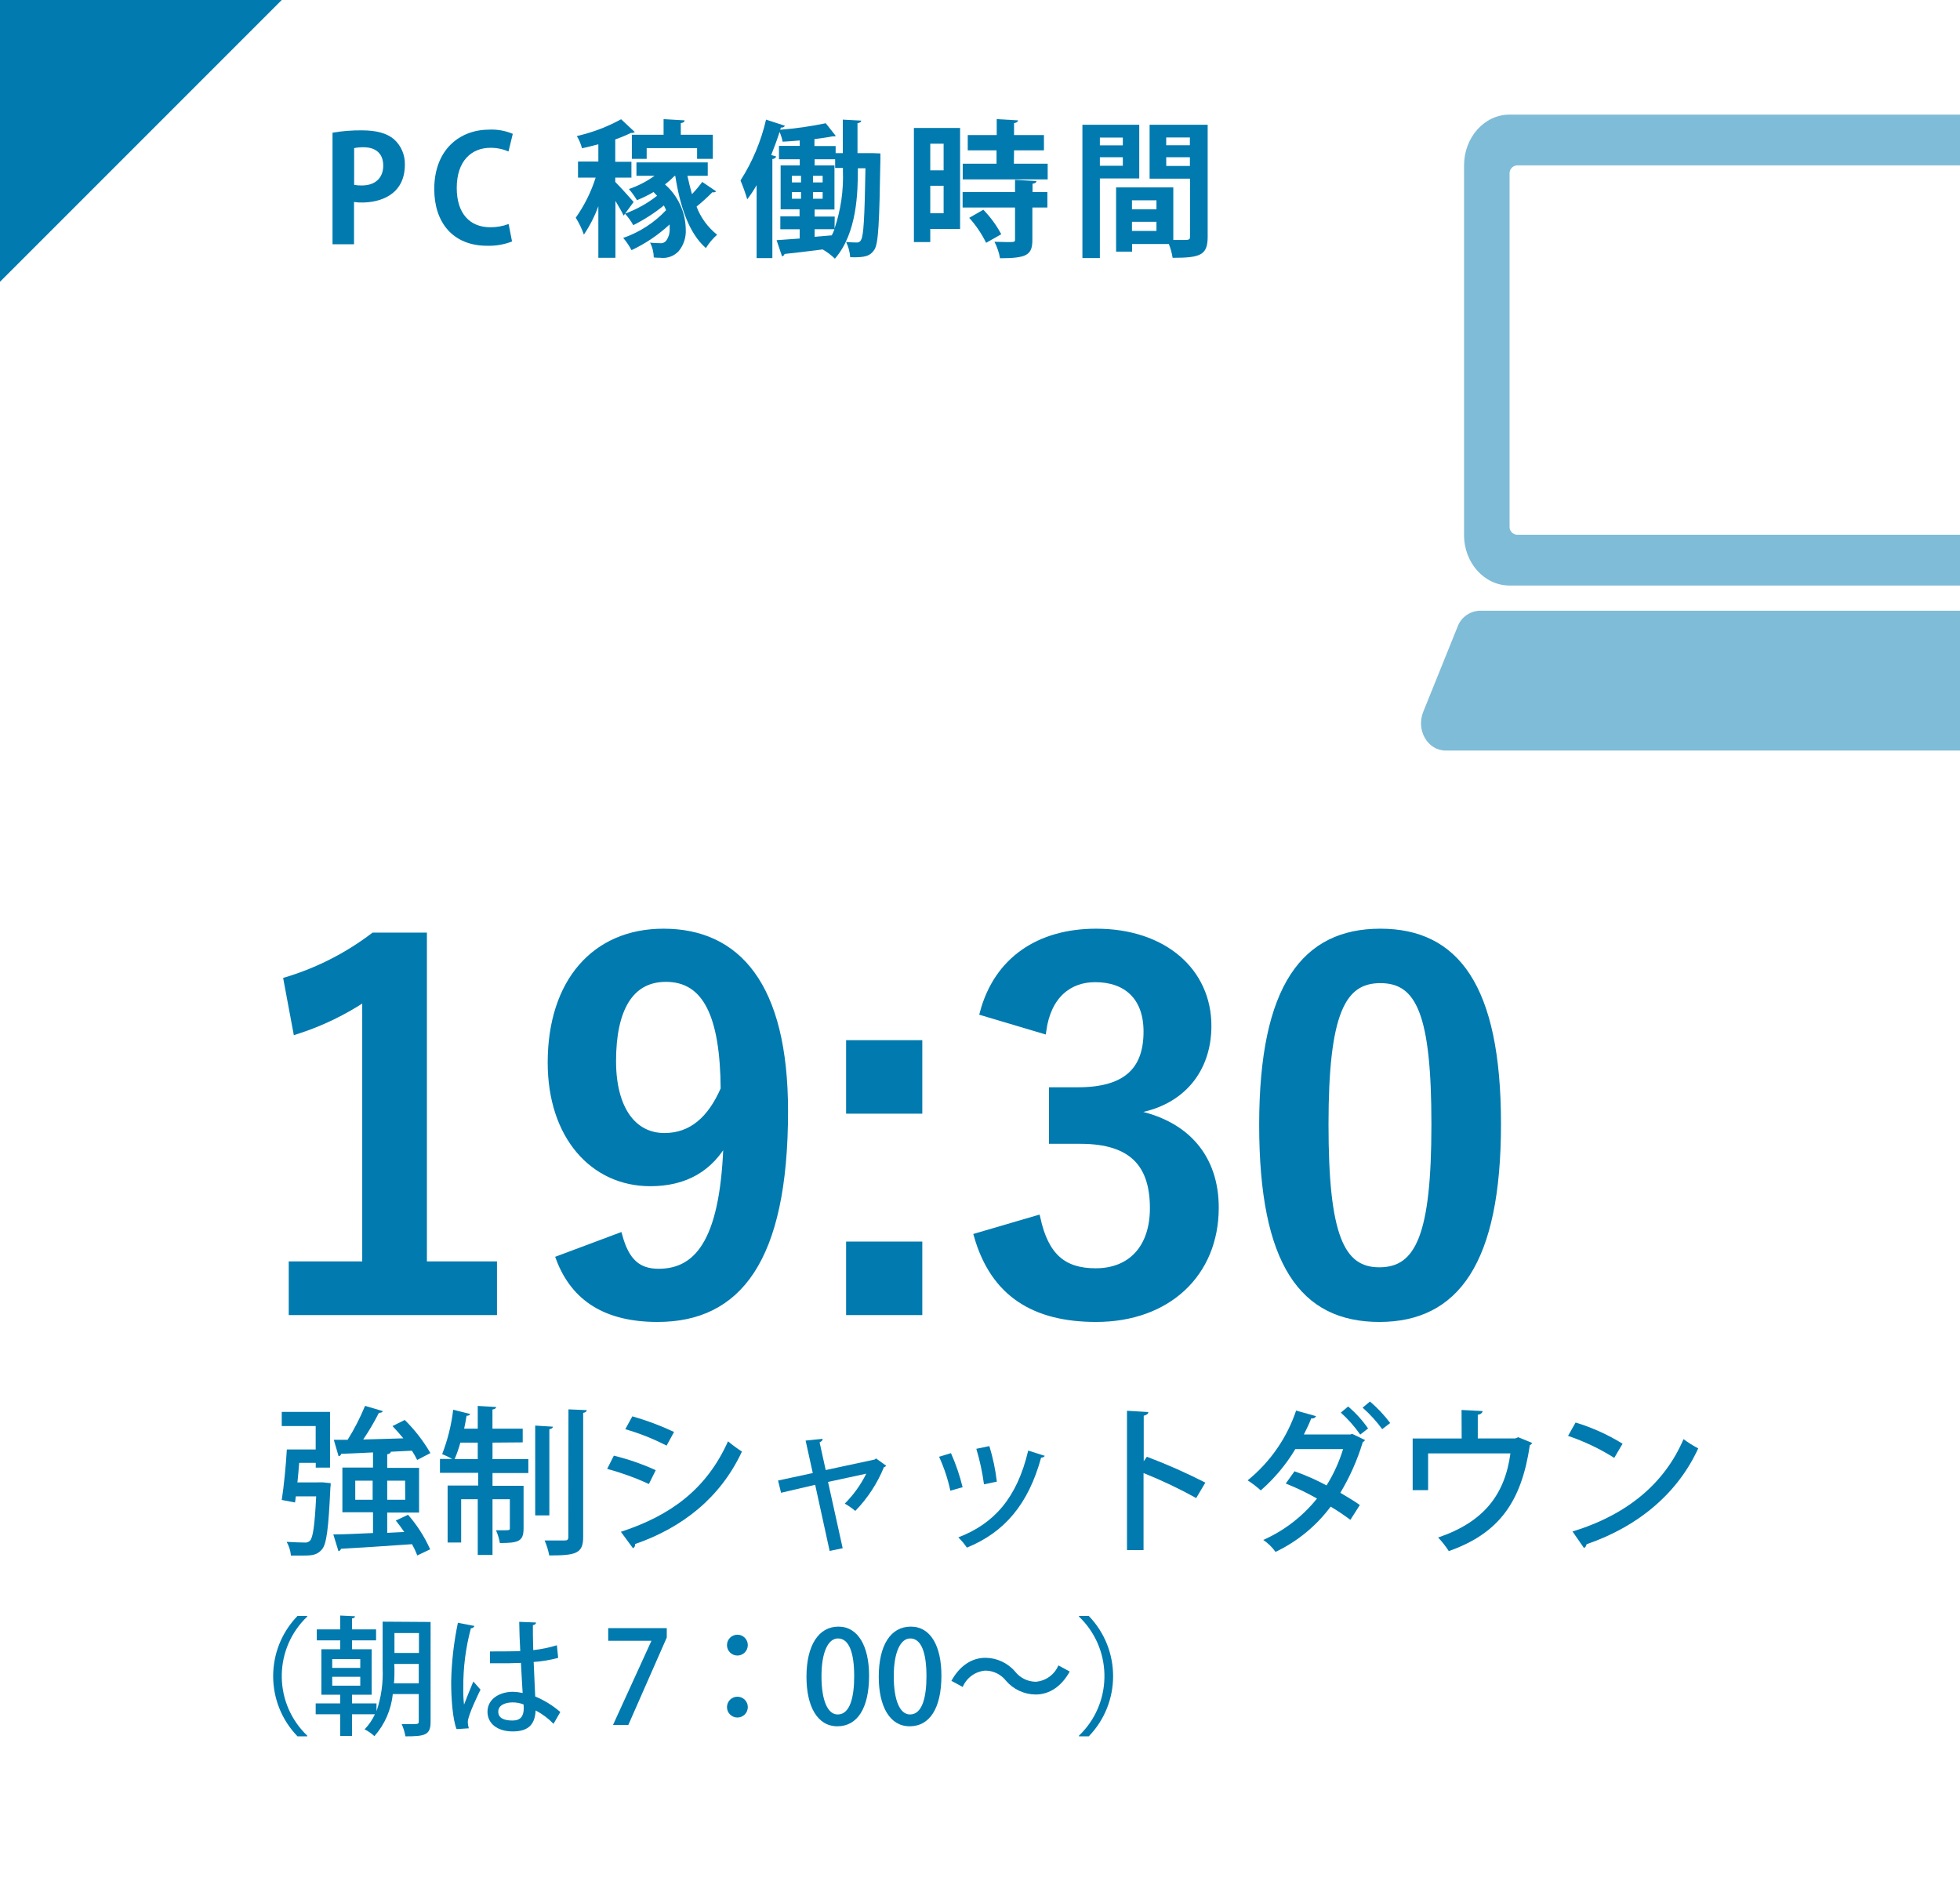
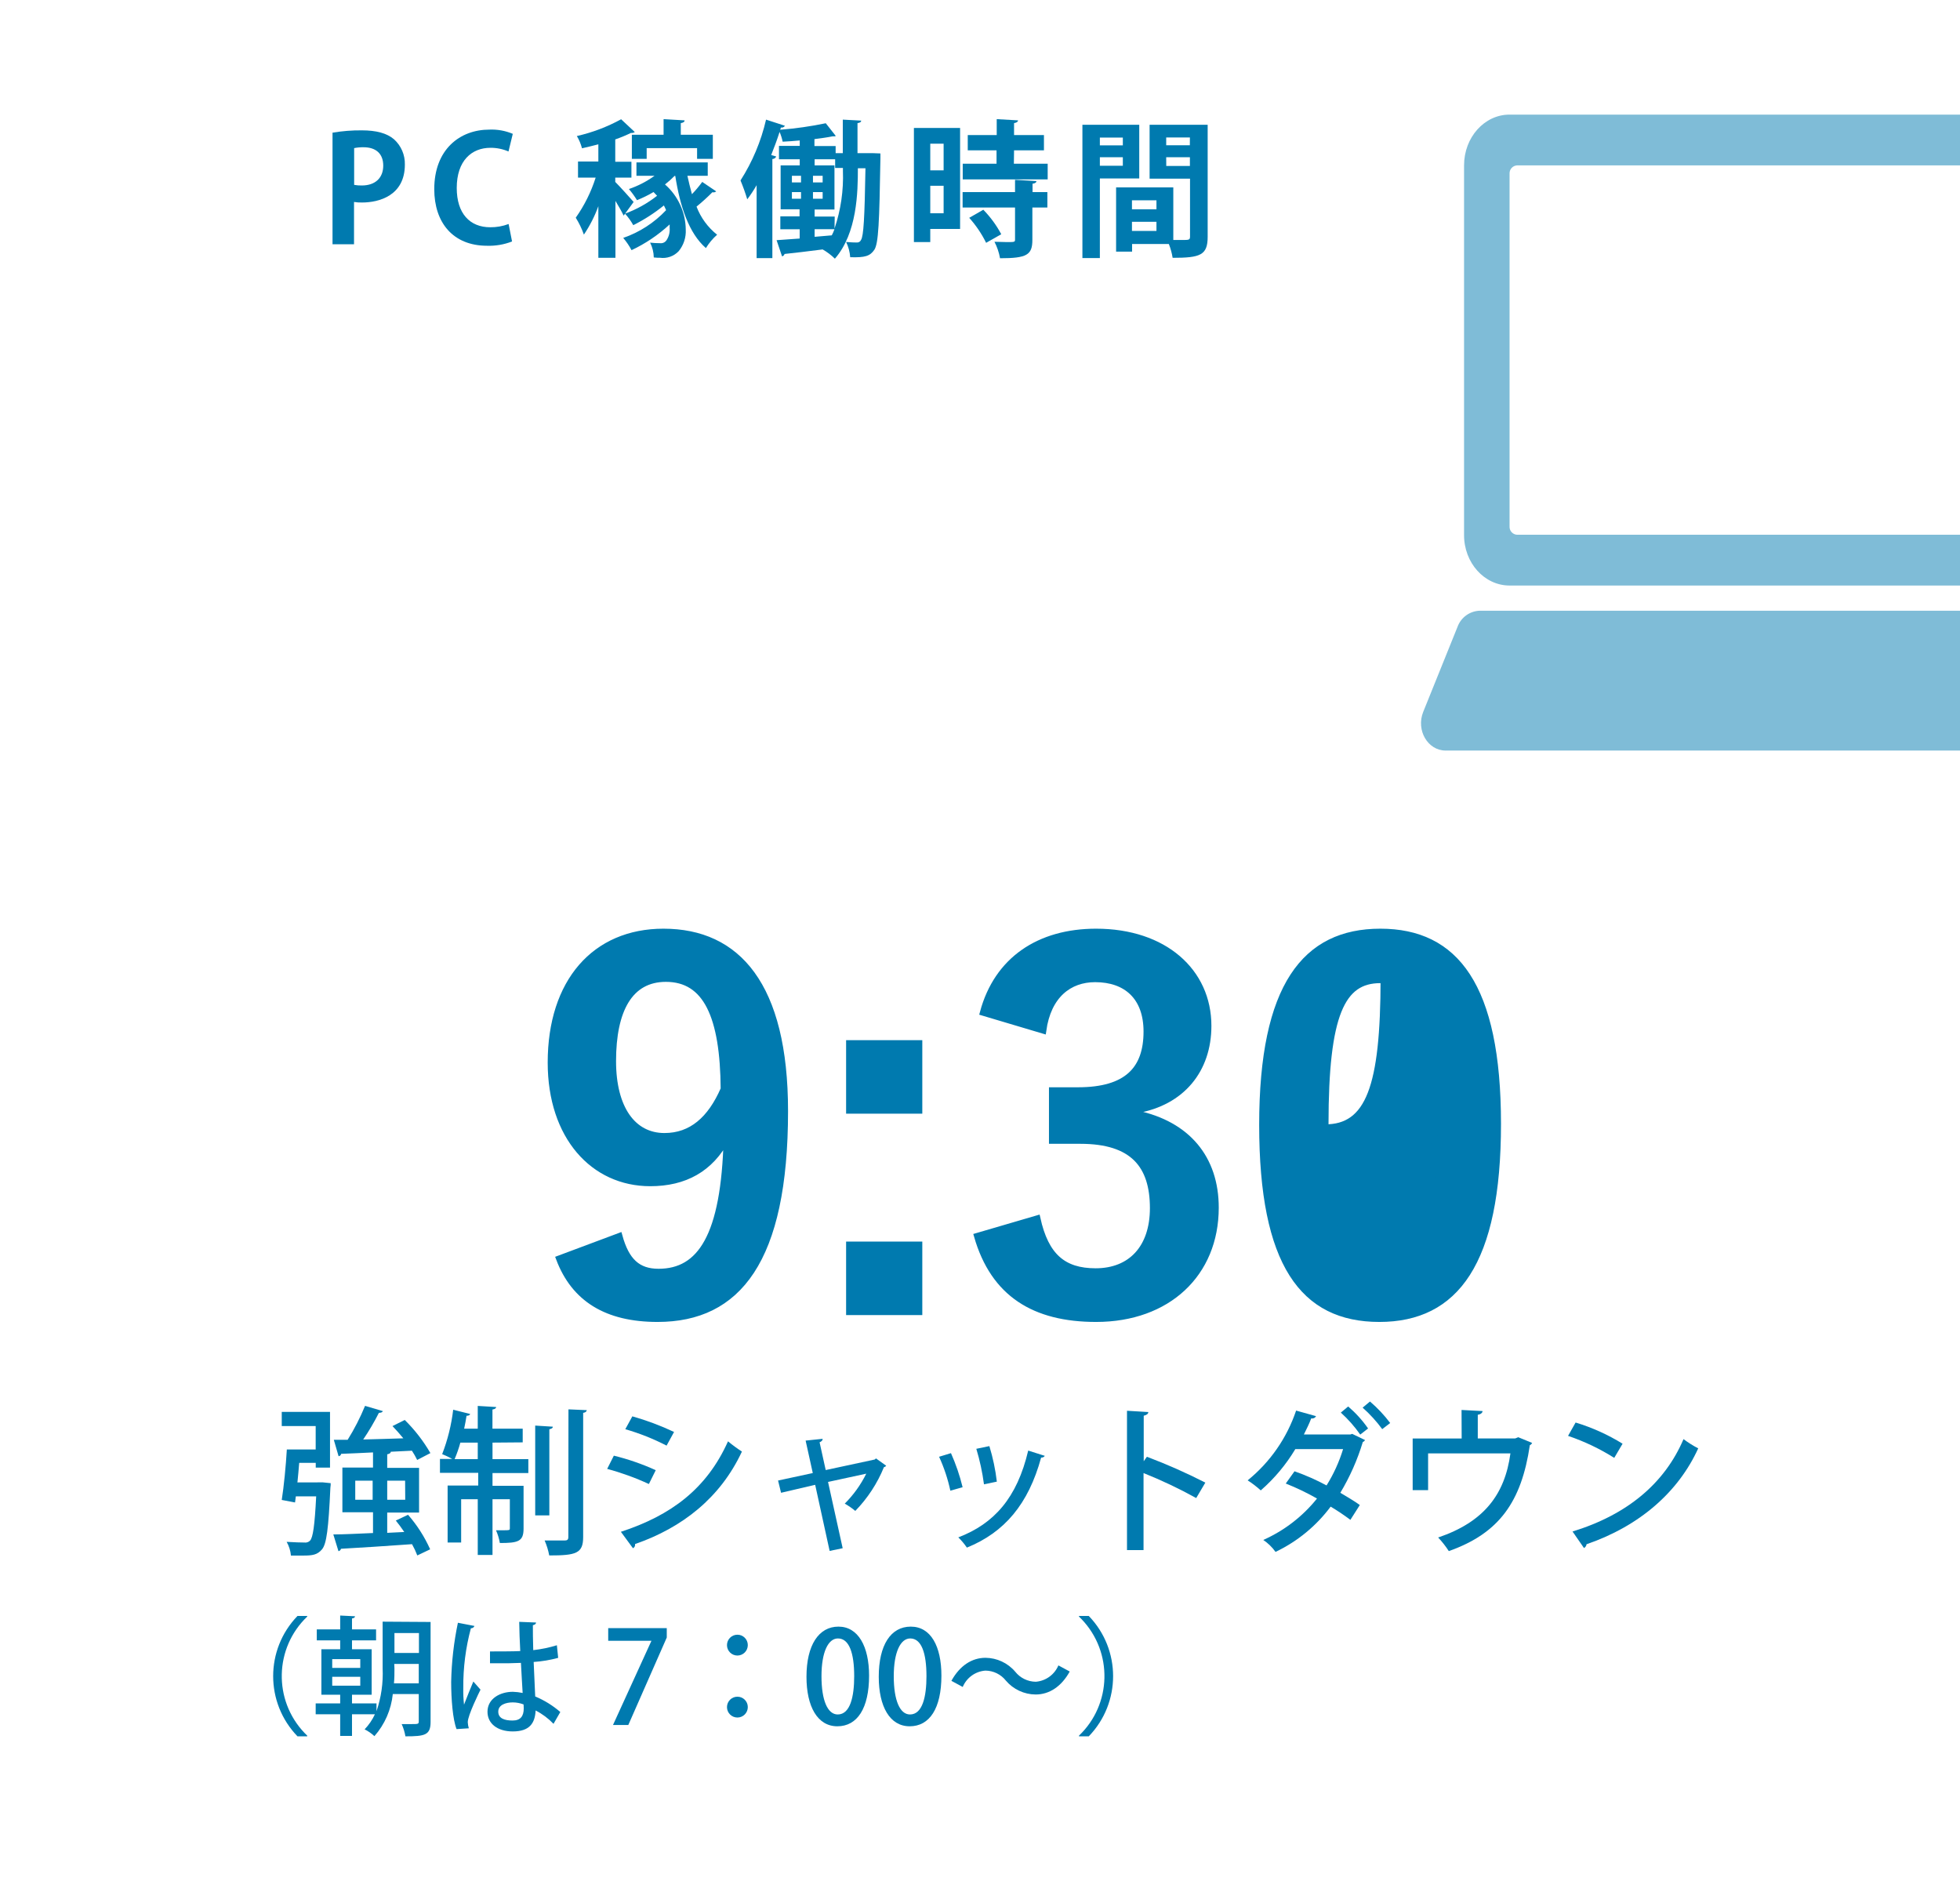
<svg xmlns="http://www.w3.org/2000/svg" xmlns:xlink="http://www.w3.org/1999/xlink" version="1.1" id="レイヤー_1" x="0px" y="0px" viewBox="0 0 320 310" style="enable-background:new 0 0 320 310;" xml:space="preserve">
  <style type="text/css">
	.st0{fill:#FFFFFF;}
	.st1{fill:#007AAF;}
	.st2{fill:none;stroke:#007AAF;stroke-miterlimit:10;}
	.st3{clip-path:url(#SVGID_2_);}
	.st4{opacity:0.5;}
</style>
  <title>アセット 10</title>
  <g id="レイヤー_2_1_">
    <g id="テキスト">
-       <rect class="st0" width="320" height="310" />
      <path class="st1" d="M54.29,21.66c1.579-0.268,3.179-0.395,4.78-0.38c2.33,0,4.08,0.45,5.26,1.46    c1.165,1.052,1.812,2.561,1.77,4.13c0,5.07-4.22,6.19-7,6.19c-0.435,0.01-0.87-0.02-1.3-0.09v6.91h-3.51V21.66z M57.82,30.18    c0.412,0.076,0.831,0.11,1.25,0.1c2.21,0,3.5-1.25,3.5-3.24s-1.24-3-3.21-3c-0.517-0.009-1.033,0.038-1.54,0.14V30.18z" />
      <path class="st1" d="M83.6,39.42c-1.299,0.507-2.687,0.745-4.08,0.7c-5.55,0-8.62-3.77-8.62-9.24c0-6.46,4.15-9.72,9-9.72    c1.309-0.056,2.614,0.179,3.82,0.69l-0.7,2.88c-0.931-0.403-1.936-0.608-2.95-0.6c-3.05,0-5.5,2.09-5.5,6.56    c0,4.17,2.14,6.41,5.47,6.41c1.024,0.01,2.041-0.17,3-0.53L83.6,39.42z" />
      <path class="st1" d="M100.45,29.7c0.62,0.6,2.54,2.74,3,3.27l-1.63,2.23c-0.29-0.62-0.82-1.54-1.34-2.4v9.29h-2.79v-8.43    c-0.594,1.637-1.387,3.196-2.36,4.64c-0.341-0.966-0.787-1.891-1.33-2.76c1.413-2,2.509-4.206,3.25-6.54h-2.88v-2.63h3.32v-2.81    c-0.89,0.24-1.81,0.45-2.67,0.65c-0.183-0.703-0.466-1.377-0.84-2c2.525-0.575,4.958-1.497,7.23-2.74l2.23,2.09    c-0.187,0.12-0.41,0.169-0.63,0.14c-0.831,0.404-1.686,0.758-2.56,1.06v3.65h2.64V29h-2.64L100.45,29.7z M112.23,28.7    c0.22,1,0.46,2,0.74,3c0.604-0.628,1.165-1.296,1.68-2l2.28,1.54c-0.168,0.151-0.403,0.204-0.62,0.14    c-0.821,0.829-1.685,1.613-2.59,2.35c0.686,1.805,1.847,3.39,3.36,4.59c-0.716,0.631-1.332,1.366-1.83,2.18    c-2.78-2.42-4.22-6.79-5-11.78h-0.12c-0.488,0.498-1.009,0.962-1.56,1.39c2.129,1.861,3.362,4.542,3.39,7.37    c0.068,1.276-0.342,2.531-1.15,3.52c-0.787,0.837-1.932,1.24-3.07,1.08c-0.29,0-0.62,0-1-0.05c-0.014-0.842-0.219-1.669-0.6-2.42    c0.535,0.06,1.072,0.09,1.61,0.09c0.426,0.057,0.847-0.138,1.08-0.5c0.384-0.593,0.56-1.296,0.5-2c0.009-0.187,0.009-0.373,0-0.56    c-1.846,1.711-3.943,3.127-6.22,4.2c-0.379-0.714-0.835-1.385-1.36-2c2.665-0.921,5.068-2.476,7-4.53    c-0.1-0.24-0.22-0.51-0.36-0.77c-1.546,1.25-3.222,2.33-5,3.22c-0.374-0.678-0.827-1.309-1.35-1.88    c1.889-0.692,3.658-1.677,5.24-2.92l-0.58-0.61c-0.865,0.511-1.768,0.955-2.7,1.33c-0.393-0.639-0.834-1.248-1.32-1.82    c1.493-0.507,2.902-1.236,4.18-2.16h-2.95v-2.19h11.64v2.19H112.23z M103.16,22h5.18v-2.55l3.43,0.2c0,0.24-0.19,0.38-0.62,0.45    V22h5.23v3.93h-2.57v-1.75h-8.23v1.75h-2.42V22z" />
      <path class="st1" d="M142.45,25l1.29,0.05c0,0.19,0,0.55,0,0.84c-0.17,10.37-0.31,13.9-1,14.9s-1.48,1.28-3.93,1.2    c-0.064-0.865-0.291-1.71-0.67-2.49c0.74,0.07,1.36,0.09,1.75,0.09c0.299,0.022,0.578-0.152,0.69-0.43    c0.41-0.65,0.58-3.5,0.72-11.69h-1.24c0,3.89-0.1,10.56-3.75,14.76c-0.6-0.586-1.272-1.094-2-1.51l0,0    c-2.36,0.31-4.64,0.57-6.22,0.74c-0.05,0.198-0.21,0.35-0.41,0.39l-0.89-2.64l3.77-0.27v-1.51h-3.16v-2.11h3.14v-1.15h-3.09V27    h3.12v-1h-3.39v-2.18h3.39v-0.89c-0.94,0.1-1.9,0.15-2.79,0.2c-0.112-0.546-0.28-1.078-0.5-1.59c-0.41,1.27-0.87,2.52-1.37,3.77    l0.82,0.24c-0.111,0.249-0.357,0.41-0.63,0.41v16.18h-2.57V30.23c-0.46,0.802-0.971,1.574-1.53,2.31    c-0.313-1.045-0.68-2.073-1.1-3.08c1.947-3.048,3.357-6.406,4.17-9.93l3.08,1c-0.132,0.226-0.394,0.343-0.65,0.29l-0.12,0.36    c2.5-0.195,4.985-0.55,7.44-1.06l1.63,2.07c-0.1,0.07-0.12,0.07-0.53,0.07c-0.84,0.17-1.85,0.31-2.95,0.45v1.13h3.46V25h1.17    v-5.47l3,0.16c0,0.22-0.19,0.36-0.6,0.41V25H142.45z M129.29,28.7v1.08h1.49V28.7H129.29z M129.29,31.36v1.08h1.49v-1.08H129.29z     M132.73,29.78h1.58V28.7h-1.58V29.78z M132.73,32.44h1.58v-1.08h-1.58V32.44z M136.25,37.31c1.024-3.028,1.488-6.216,1.37-9.41    v-0.48h-1.27V26H133v1h3.24v7.2H133v1.15h3.28L136.25,37.31z M133,38.66l2.8-0.24c0.172-0.322,0.319-0.656,0.44-1H133V38.66z" />
      <path class="st1" d="M156.75,20.89v16.49h-4.87v2.14h-2.67V20.89H156.75z M154.06,23.46h-2.18v4.35h2.18V23.46z M151.88,34.82    h2.18v-4.49h-2.18V34.82z M165.53,26.73h5.52v2.56h-13.87v-2.56h5.52v-2.19H158v-2.49h4.73v-2.6l3.48,0.2    c0,0.21-0.21,0.38-0.65,0.45v1.95h4.88v2.49h-4.88L165.53,26.73z M169.21,29.56c0,0.22-0.2,0.38-0.63,0.43v1.37H171v2.52h-2.45    v5.28c0,2.45-0.89,3-5.28,3c-0.165-0.938-0.472-1.845-0.91-2.69c0.7,0,1.44,0.05,2,0.05c1.29,0,1.36,0,1.36-0.43v-5.21h-8.56    v-2.52h8.56v-2L169.21,29.56z M161,39.64c-0.73-1.479-1.659-2.852-2.76-4.08l2.3-1.32c1.163,1.187,2.149,2.534,2.93,4L161,39.64z" />
      <path class="st1" d="M186,29.13h-6.43v13h-2.85V20.37H186V29.13z M183.32,22.46h-3.75v1.27h3.75V22.46z M179.57,27.06h3.75v-1.39    h-3.75V27.06z M197.17,20.37v18.29c0,3-1.2,3.43-5.72,3.43c-0.122-0.774-0.33-1.532-0.62-2.26h-6v1.25h-2.61V30.59h9.34v8.59    c0.48,0,0.93,0,1.32,0c1.27,0,1.41,0,1.41-0.58v-9.43h-6.6v-8.8H197.17z M188.81,32.7h-4v1.47h4V32.7z M184.81,37.7h4v-1.49h-4    V37.7z M194.27,22.44h-3.87v1.27h3.86L194.27,22.44z M190.41,27.09h3.86v-1.42h-3.87L190.41,27.09z" />
-       <path class="st1" d="M69.2,206.43h11.44v7.76h-33v-7.76h12v-43.52c-3.487,2.332-7.284,4.163-11.28,5.44L46.8,160    c5.126-1.554,9.935-4.009,14.2-7.25h8.2V206.43z" />
      <path class="st1" d="M101.12,201.79c1.12,4.08,3,5.84,6.4,5.84c6.8,0,10.72-5.76,11.12-21.76c-2.64,5-6.88,7.28-12.48,7.28    c-9.28,0-16.24-7.6-16.24-19.68c0-13.2,7.2-21.36,18.4-21.36c12.08,0,19.84,8.72,19.84,29.28c0,24.4-7.68,33.92-20.8,33.92    c-8.32,0-13.6-3.28-16.08-9.84L101.12,201.79z M108.72,159.79c-5.92,0-8.64,5.12-8.64,13.44c0,7.76,3.28,12.24,8.4,12.24    c4.4,0,7.52-2.72,9.68-7.68C118.08,165.87,115.28,159.79,108.72,159.79z" />
      <path class="st1" d="M150.08,181.31h-11.44v-11h11.44V181.31z M150.08,214.19h-11.44v-11h11.44V214.19z" />
      <path class="st1" d="M160.48,165.31c2.32-8.64,9.2-13.2,18.48-13.2c11.12,0,18.32,6.48,18.32,15.36c0,7.2-4.32,12.48-11.68,13.76    v0.56c8.24,1.76,12.88,7.28,12.88,15.36c0,10.8-7.84,18.16-19.52,18.16c-10.08,0-16.72-4.08-19.44-13.52l9.84-2.88    c1.36,6.16,4.24,8.64,9.52,8.64c5.76,0,9.36-3.84,9.36-10.32c0-7-3.28-11-11.84-11h-4.64V178H176c8,0,11.2-3.44,11.2-9.6    c0-5.6-3.28-8.56-8.4-8.56c-4.24,0-7.68,2.64-8.48,8.4L160.48,165.31z" />
-       <path class="st1" d="M244.56,183.47c0,22.64-6.88,31.84-19.36,31.84s-19.12-9-19.12-31.68s7-31.52,19.28-31.52    S244.56,160.91,244.56,183.47z M216.4,183.55c0,18,2.48,23.84,8.8,23.84c6.48,0,9-5.92,9-23.84S231.76,160,225.36,160    C219.12,160,216.4,165.47,216.4,183.55z" />
-       <path class="st2" d="M69.2,206.43h11.44v7.76h-33v-7.76h12v-43.52c-3.487,2.332-7.284,4.163-11.28,5.44L46.8,160    c5.126-1.554,9.935-4.009,14.2-7.25h8.2V206.43z" />
+       <path class="st1" d="M244.56,183.47c0,22.64-6.88,31.84-19.36,31.84s-19.12-9-19.12-31.68s7-31.52,19.28-31.52    S244.56,160.91,244.56,183.47z M216.4,183.55c6.48,0,9-5.92,9-23.84S231.76,160,225.36,160    C219.12,160,216.4,165.47,216.4,183.55z" />
      <path class="st2" d="M101.12,201.79c1.12,4.08,3,5.84,6.4,5.84c6.8,0,10.72-5.76,11.12-21.76c-2.64,5-6.88,7.28-12.48,7.28    c-9.28,0-16.24-7.6-16.24-19.68c0-13.2,7.2-21.36,18.4-21.36c12.08,0,19.84,8.72,19.84,29.28c0,24.4-7.68,33.92-20.8,33.92    c-8.32,0-13.6-3.28-16.08-9.84L101.12,201.79z M108.72,159.79c-5.92,0-8.64,5.12-8.64,13.44c0,7.76,3.28,12.24,8.4,12.24    c4.4,0,7.52-2.72,9.68-7.68C118.08,165.87,115.28,159.79,108.72,159.79z" />
      <path class="st2" d="M150.08,181.31h-11.44v-11h11.44V181.31z M150.08,214.19h-11.44v-11h11.44V214.19z" />
      <path class="st2" d="M160.48,165.31c2.32-8.64,9.2-13.2,18.48-13.2c11.12,0,18.32,6.48,18.32,15.36c0,7.2-4.32,12.48-11.68,13.76    v0.56c8.24,1.76,12.88,7.28,12.88,15.36c0,10.8-7.84,18.16-19.52,18.16c-10.08,0-16.72-4.08-19.44-13.52l9.84-2.88    c1.36,6.16,4.24,8.64,9.52,8.64c5.76,0,9.36-3.84,9.36-10.32c0-7-3.28-11-11.84-11h-4.64V178H176c8,0,11.2-3.44,11.2-9.6    c0-5.6-3.28-8.56-8.4-8.56c-4.24,0-7.68,2.64-8.48,8.4L160.48,165.31z" />
      <path class="st2" d="M244.56,183.47c0,22.64-6.88,31.84-19.36,31.84s-19.12-9-19.12-31.68s7-31.52,19.28-31.52    S244.56,160.91,244.56,183.47z M216.4,183.55c0,18,2.48,23.84,8.8,23.84c6.48,0,9-5.92,9-23.84S231.76,160,225.36,160    C219.12,160,216.4,165.47,216.4,183.55z" />
-       <polygon class="st1" points="46,0 0,46 0,0   " />
      <path class="st1" d="M52.23,242h0.49l1.27,0.13c0,0.21,0,0.5-0.05,0.73c-0.31,6.71-0.62,9.21-1.38,10.09s-1.53,1-3.06,1    c-0.6,0-1.3,0-2,0c-0.07-0.788-0.309-1.552-0.7-2.24c1.22,0.08,2.42,0.11,2.89,0.11c0.342,0.053,0.688-0.062,0.93-0.31    c0.47-0.5,0.76-2.42,1-7.23H48.3l-0.13,1L46,244.87c0.34-2.16,0.68-5.59,0.83-8.24h4.71v-3.82H46v-2.32h7.88v9.1h-2.33v-0.78h-2.7    c-0.08,1.07-0.19,2.16-0.29,3.2L52.23,242z M66,250.1c-0.44-0.65-0.91-1.3-1.38-1.87l2-0.94c1.476,1.69,2.693,3.591,3.61,5.64    l-2.1,1c-0.241-0.634-0.529-1.249-0.86-1.84c-4.29,0.31-8.71,0.59-11.6,0.75c-0.043,0.202-0.206,0.357-0.41,0.39l-0.84-2.73    c1.72,0,4-0.13,6.48-0.23v-3.39h-5v-7.3h5v-2.47c-2,0.1-3.77,0.18-5.2,0.23c-0.032,0.212-0.206,0.374-0.42,0.39l-0.78-2.68h2.26    c1.1-1.764,2.049-3.617,2.84-5.54l2.91,0.86c-0.08,0.18-0.31,0.28-0.65,0.28c-0.76,1.503-1.615,2.956-2.56,4.35    c2.05-0.06,4.29-0.11,6.55-0.19c-0.57-0.7-1.2-1.4-1.77-2l2-1c1.631,1.609,3.041,3.428,4.19,5.41l-2.16,1.12    c-0.253-0.522-0.54-1.026-0.86-1.51L63.8,237c0,0.21-0.19,0.34-0.58,0.42v2.21h5.2v7.3h-5.2v3.31L66,250.1z M58,244.84h2.84v-3.12    H58V244.84z M66.14,241.72h-2.92v3.12h2.94L66.14,241.72z" />
      <path class="st1" d="M80.41,235.51v2.7h5.85v2.27h-5.85v2.08h5.07v7c0,2.1-0.91,2.34-3.87,2.34    c-0.123-0.717-0.334-1.416-0.63-2.08c0.44,0,0.86,0,1.2,0c1,0,1.06,0,1.06-0.34v-4.73h-2.83v9.1H78v-9.1h-2.71v7.07h-2.21v-9.3h5    v-2.08h-6.25v-2.27h2c-0.531-0.293-1.078-0.553-1.64-0.78c0.903-2.331,1.507-4.767,1.8-7.25l2.78,0.7    c-0.08,0.18-0.26,0.29-0.6,0.29c-0.1,0.67-0.24,1.4-0.39,2.1H78v-3.71l3,0.18c0,0.21-0.21,0.34-0.6,0.41v3.12h4.94v2.24    L80.41,235.51z M75.16,235.51c-0.25,0.921-0.564,1.823-0.94,2.7H78v-2.7H75.16z M90.26,232.91c0,0.21-0.18,0.34-0.57,0.42v14.06    h-2.31v-14.66L90.26,232.91z M92.81,230.08l3,0.13c-0.06,0.23-0.21,0.39-0.6,0.44v20.28c0,2.68-1.17,3-5.54,3    c-0.156-0.839-0.408-1.658-0.75-2.44c0.75,0,1.45,0,2,0h1.25c0.44,0,0.62-0.13,0.62-0.57L92.81,230.08z" />
      <path class="st1" d="M100.22,237.64c2.349,0.576,4.639,1.369,6.84,2.37l-1.12,2.26c-2.196-1.015-4.474-1.842-6.81-2.47    L100.22,237.64z M101.37,250.07c8.19-2.68,14-7,17.49-14.77c0.722,0.603,1.48,1.161,2.27,1.67c-3.51,7.54-9.73,12.43-17.45,15.1    c0.059,0.278-0.082,0.56-0.34,0.68L101.37,250.07z M103.24,231.22c2.336,0.662,4.614,1.515,6.81,2.55l-1.22,2.23    c-2.155-1.109-4.412-2.007-6.74-2.68L103.24,231.22z" />
      <path class="st1" d="M144.68,239.28c-0.082,0.124-0.213,0.207-0.36,0.23c-1.085,2.662-2.674,5.09-4.68,7.15    c-0.536-0.448-1.112-0.846-1.72-1.19c1.429-1.427,2.615-3.079,3.51-4.89l-6.24,1.35l2.39,10.82l-2.13,0.44l-2.36-10.79l-5.57,1.3    l-0.49-2l5.67-1.22l-1.17-5.3l2.78-0.29c0,0.26-0.16,0.42-0.5,0.57l1,4.53l8-1.72l0.21-0.18L144.68,239.28z" />
      <path class="st1" d="M155.26,237.23c0.799,1.792,1.435,3.653,1.9,5.56l-2,0.57c-0.409-1.908-1.026-3.766-1.84-5.54L155.26,237.23z     M170.58,237.67c-0.129,0.201-0.363,0.31-0.6,0.28c-2.08,7.62-6,12.22-12.12,14.7c-0.411-0.601-0.88-1.16-1.4-1.67    c5.85-2.24,9.59-6.45,11.41-14.17L170.58,237.67z M161.53,236.08c0.58,1.893,0.988,3.834,1.22,5.8l-2.1,0.44    c-0.261-1.964-0.679-3.903-1.25-5.8L161.53,236.08z" />
      <path class="st1" d="M195.3,244.56c-2.779-1.537-5.651-2.9-8.6-4.08v12.58H184v-22.75l3.48,0.21c0,0.28-0.26,0.49-0.75,0.6v7.43    l0.52-0.73c3.256,1.227,6.441,2.636,9.54,4.22L195.3,244.56z" />
      <path class="st1" d="M222.86,235.09c-0.076,0.148-0.204,0.262-0.36,0.32c-0.876,2.904-2.109,5.689-3.67,8.29    c1,0.6,2.34,1.38,3.18,2l-1.54,2.42c-1.033-0.778-2.108-1.499-3.22-2.16c-2.353,3.159-5.443,5.696-9,7.39    c-0.545-0.764-1.223-1.424-2-1.95c3.421-1.52,6.429-3.838,8.77-6.76c-1.64-0.936-3.344-1.754-5.1-2.45l1.43-2    c1.801,0.633,3.549,1.406,5.23,2.31c1.154-1.851,2.061-3.844,2.7-5.93h-7.8c-1.513,2.53-3.417,4.804-5.64,6.74    c-0.669-0.602-1.384-1.151-2.14-1.64c3.664-2.97,6.407-6.92,7.91-11.39l3.25,0.91c-0.144,0.287-0.468,0.436-0.78,0.36    c-0.31,0.84-0.78,1.77-1.2,2.63h7.6l0.28-0.1L222.86,235.09z M220.11,229.61c1.231,1.054,2.324,2.26,3.25,3.59l-1.28,1    c-0.917-1.313-1.981-2.518-3.17-3.59L220.11,229.61z M223.67,228.8c1.225,1.046,2.332,2.223,3.3,3.51l-1.3,1    c-0.94-1.279-2.013-2.456-3.2-3.51L223.67,228.8z" />
      <path class="st1" d="M238.62,230.18l3.43,0.18c0,0.29-0.34,0.55-0.78,0.6v3.87h6.11l0.5-0.2l2.26,0.93    c-0.071,0.167-0.203,0.299-0.37,0.37c-1.37,9.23-5,14.38-13.23,17.29c-0.511-0.792-1.093-1.535-1.74-2.22    c7.46-2.53,10.89-7,11.8-13.73h-13.44v6h-2.52v-8.43h8L238.62,230.18z" />
      <path class="st1" d="M257.24,232.23c2.696,0.816,5.274,1.979,7.67,3.46l-1.36,2.31c-2.363-1.49-4.894-2.695-7.54-3.59    L257.24,232.23z M256.74,250.02c9-2.76,15.06-7.91,18.12-15.08c0.758,0.567,1.561,1.072,2.4,1.51    c-3.23,7.09-9.52,12.66-18.23,15.65c-0.034,0.262-0.189,0.492-0.42,0.62L256.74,250.02z" />
      <g>
        <defs>
          <rect id="SVGID_1_" width="320" height="310" />
        </defs>
        <clipPath id="SVGID_2_">
          <use xlink:href="#SVGID_1_" style="overflow:visible;" />
        </clipPath>
        <g class="st3">
          <g class="st4">
            <path class="st1" d="M246.46,95.59H328c4.1,0,7.43-3.71,7.43-8.29V27c0-4.58-3.33-8.29-7.43-8.29h-81.54       c-4.11,0-7.43,3.71-7.43,8.29v60.3C239,91.88,242.35,95.59,246.46,95.59z M247.68,27h79.07c0.706,0.027,1.261,0.613,1.25,1.32       v57.62c0.034,0.711-0.51,1.317-1.22,1.36h-79.1c-0.711-0.038-1.258-0.645-1.22-1.356c0-0.001,0-0.003,0-0.004V28.32       C246.443,27.622,246.983,27.038,247.68,27z" />
            <path class="st1" d="M342.06,116.22l-5.6-13.88c-0.56-1.55-2.013-2.598-3.66-2.64h-91.18c-1.647,0.042-3.1,1.09-3.66,2.64       l-5.6,13.88c-1.2,3,0.75,6.31,3.66,6.31H338.4C341.32,122.53,343.26,119.18,342.06,116.22z" />
          </g>
        </g>
      </g>
      <path class="st1" d="M50.16,263.91c-5.368,5.126-5.564,13.634-0.438,19.002c0.143,0.149,0.289,0.295,0.438,0.438v0.11h-1.59    c-5.295-5.48-5.295-14.17,0-19.65h1.59V263.91z" />
      <path class="st1" d="M70.3,264.79v16.32c0,2.16-0.94,2.35-4.11,2.35c-0.116-0.69-0.321-1.363-0.61-2c0.61,0,1.19,0,1.65,0    c1,0,1.14,0,1.14-0.44v-4.46h-4.24c-0.261,2.546-1.31,4.948-3,6.87c-0.477-0.445-1.016-0.819-1.6-1.11    c0.691-0.722,1.259-1.553,1.68-2.46h-3.74v3.53h-1.93v-3.53h-4v-1.78h4v-1.41h-3.07v-7.43h3.07v-1.45h-3.82V266h3.82v-2.26    l2.42,0.12c0,0.19-0.15,0.3-0.49,0.36V266h3.93v1.79h-3.93v1.45h3.21v7.43h-3.21v1.41h4v1.28c0.768-2.25,1.108-4.625,1-7v-7.62    L70.3,264.79z M54.24,270.86v1.43h4.58v-1.43H54.24z M54.24,273.74v1.45h4.58v-1.45H54.24z M64.4,272.41c0,0.76,0,1.56-0.08,2.4    h4.05v-3.17h-4L64.4,272.41z M68.4,266.6h-4v3.25h4V266.6z" />
      <path class="st1" d="M74.54,282.28c-0.62-1.57-0.88-4.89-0.88-7.72c0.065-3.241,0.434-6.468,1.1-9.64l2.7,0.52    c-0.091,0.239-0.325,0.392-0.58,0.38c-0.851,3.169-1.268,6.439-1.24,9.72c-0.023,0.918,0.017,1.837,0.12,2.75    c0.38-1,1.14-2.89,1.52-3.78l1.17,1.33c-0.21,0.42-2.08,4.2-2.08,5.31c0.016,0.339,0.073,0.675,0.17,1L74.54,282.28z M80,269.6    c0.91,0,4,0,4.94-0.06c-0.09-1.72-0.15-3.21-0.17-4.77l2.75,0.11c0,0.21-0.19,0.37-0.52,0.44c0,1.19,0,2.2,0.06,4.07    c1.309-0.146,2.601-0.413,3.86-0.8l0.21,2.06c-1.308,0.354-2.648,0.578-4,0.67c0.09,2.1,0.19,4.26,0.25,5.63    c1.492,0.625,2.876,1.482,4.1,2.54l-1.11,1.93c-0.845-0.884-1.832-1.621-2.92-2.18c-0.11,2.1-1,3.42-3.74,3.42    c-2.52,0-4.12-1.3-4.12-3.21c0-2.16,2.08-3.26,4.14-3.26c0.538,0.015,1.073,0.079,1.6,0.19c-0.09-1.19-0.17-3.15-0.28-4.91    c-0.63,0-1.42,0.06-2,0.06H80V269.6z M85.48,278.25c-0.562-0.215-1.158-0.327-1.76-0.33c-1.13,0-2.37,0.39-2.37,1.51    s1.05,1.45,2.33,1.45s1.83-0.68,1.83-2L85.48,278.25z" />
      <path class="st1" d="M99.3,265.8h9.56v1.53l-6.28,14.28h-2.5l6.28-13.75l0,0H99.3V265.8z" />
      <path class="st1" d="M122.09,268.57c0,0.939-0.761,1.7-1.7,1.7s-1.7-0.761-1.7-1.7c0-0.939,0.761-1.7,1.7-1.7    c0.933-0.006,1.694,0.747,1.7,1.68C122.09,268.557,122.09,268.563,122.09,268.57z M122.09,278.69c0,0.939-0.761,1.7-1.7,1.7    s-1.7-0.761-1.7-1.7c0-0.939,0.761-1.7,1.7-1.7c0.933-0.006,1.694,0.747,1.7,1.68C122.09,278.677,122.09,278.683,122.09,278.69z" />
      <path class="st1" d="M131.67,273.74c0-5.17,2-8.19,5.22-8.19s5,3.23,5,8c0,5.35-1.93,8.27-5.18,8.27S131.67,278.59,131.67,273.74z     M139.46,273.65c0-3.75-0.8-6.17-2.65-6.17c-1.6,0-2.69,2.23-2.69,6.17s1,6.24,2.65,6.24    C138.83,279.89,139.46,276.93,139.46,273.65L139.46,273.65z" />
      <path class="st1" d="M143.47,273.74c0-5.17,1.95-8.19,5.23-8.19s5,3.23,5,8c0,5.35-1.93,8.27-5.18,8.27    S143.47,278.59,143.47,273.74z M151.26,273.65c0-3.75-0.8-6.17-2.65-6.17c-1.59,0-2.69,2.23-2.69,6.17s1,6.24,2.65,6.24    C150.63,279.89,151.26,276.93,151.26,273.65z" />
      <path class="st1" d="M174.65,272.88c-1.37,2.47-3.34,3.75-5.57,3.75c-1.868-0.013-3.638-0.838-4.85-2.26    c-0.81-1.027-2.042-1.63-3.35-1.64c-1.637,0.124-3.066,1.156-3.7,2.67l-1.85-1c1.37-2.48,3.34-3.76,5.57-3.76    c1.87,0.017,3.639,0.845,4.85,2.27c0.815,1.026,2.05,1.629,3.36,1.64c1.632-0.132,3.054-1.162,3.69-2.67L174.65,272.88z" />
      <path class="st1" d="M176.16,283.35c5.368-5.126,5.564-13.634,0.438-19.002c-0.143-0.149-0.289-0.295-0.438-0.438v-0.1h1.6    c5.295,5.48,5.295,14.17,0,19.65h-1.6V283.35z" />
    </g>
  </g>
</svg>